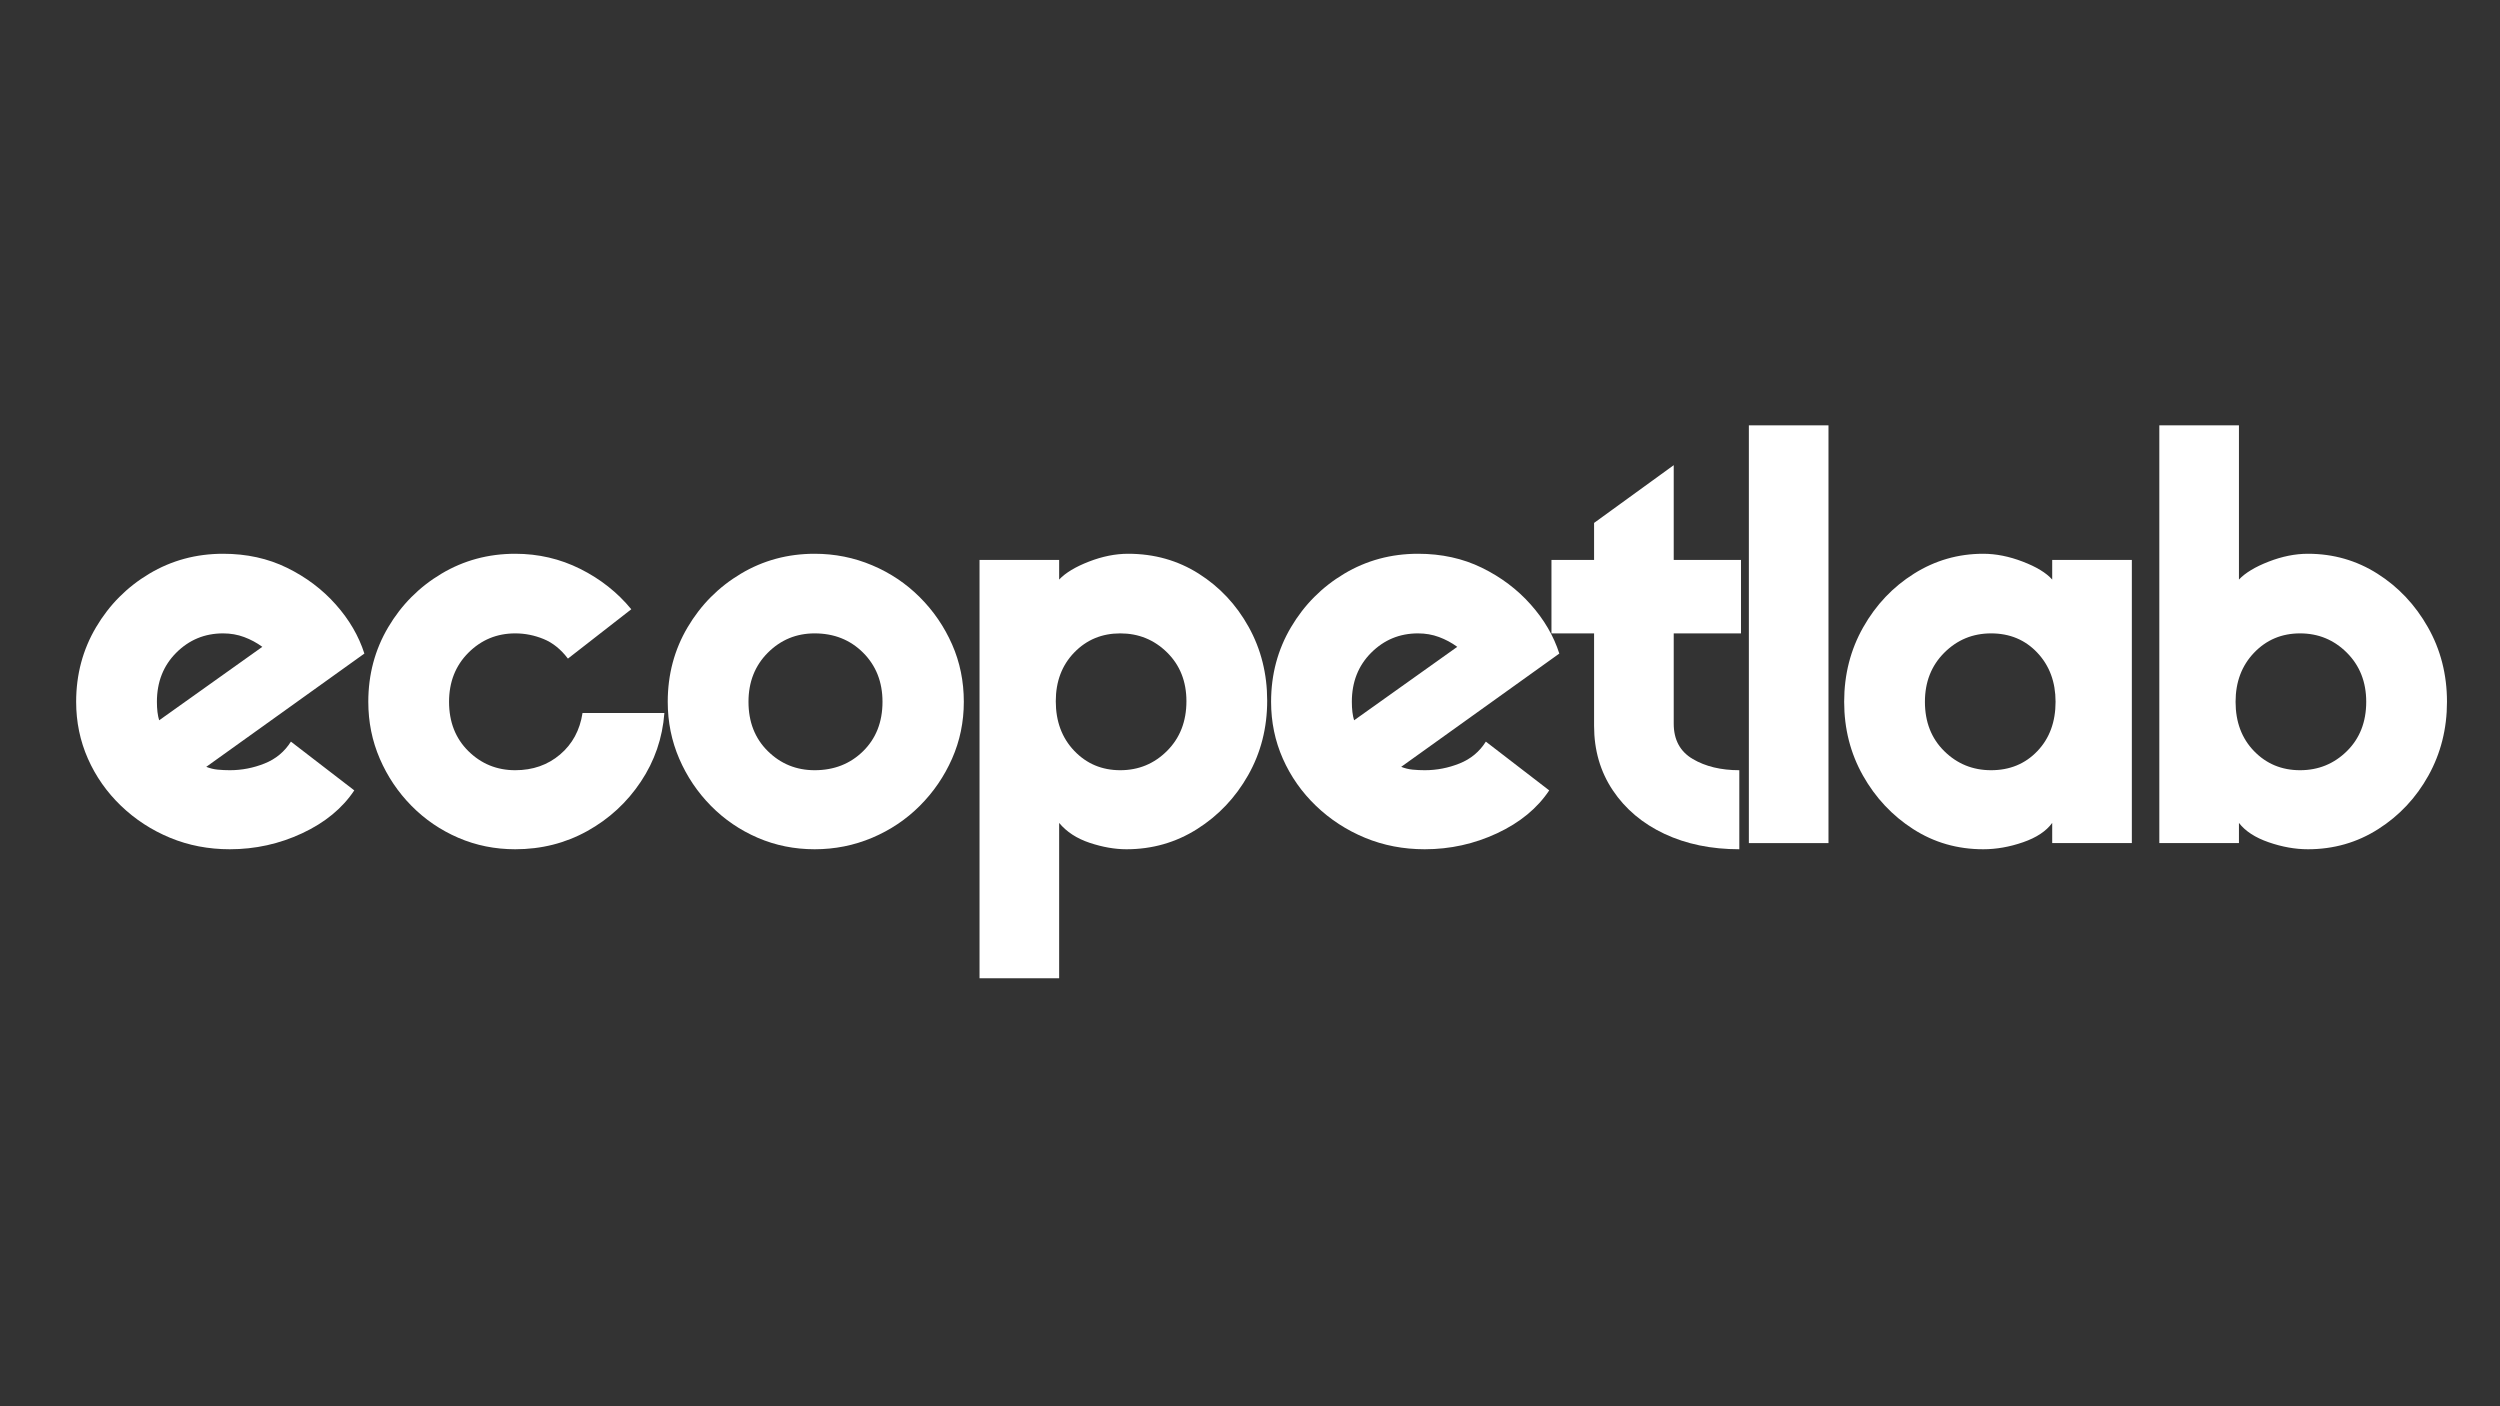
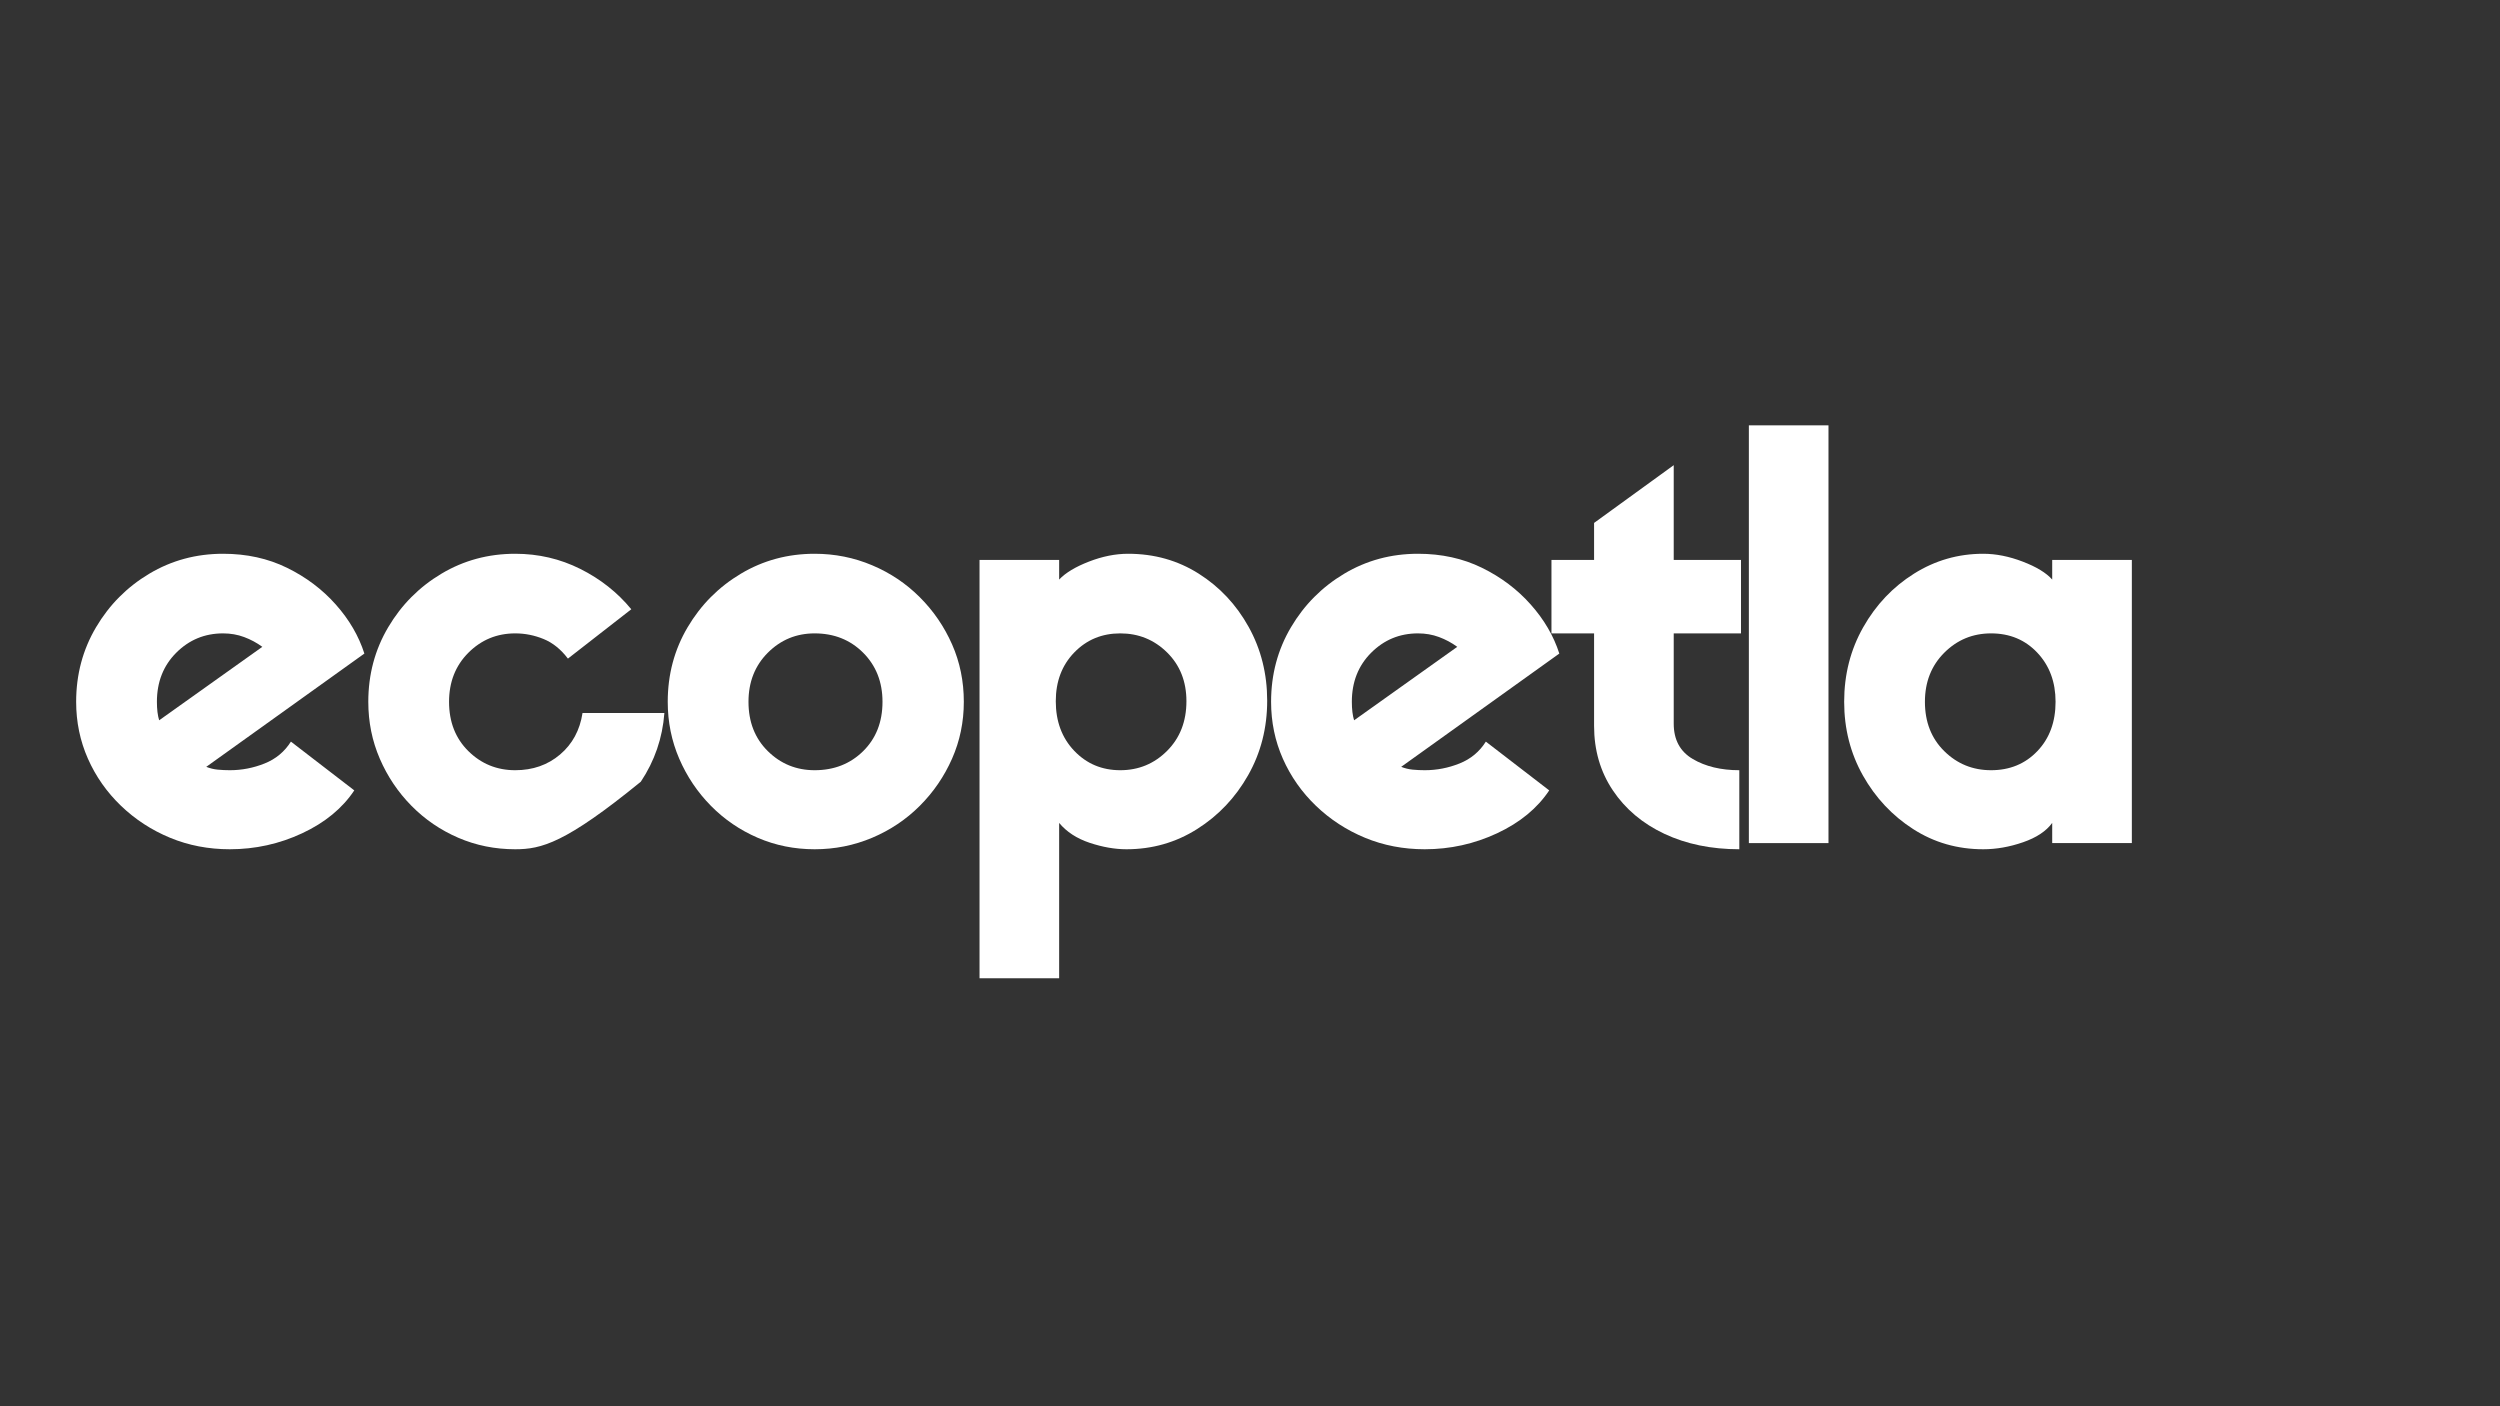
<svg xmlns="http://www.w3.org/2000/svg" version="1.0" preserveAspectRatio="xMidYMid meet" height="1080" viewBox="0 0 1440 810" zoomAndPan="magnify" width="1920">
  <rect x="0" y="0" width="1440" height="810" fill="#333333" stroke="none" />
  <defs>
    <g />
  </defs>
  <g fill-opacity="1" fill="#ffffff">
    <g transform="translate(34.505, 485.625)">
      <g>
        <path d="M 133.062 -58.453 L 169.562 -30.359 C 162.676 -20.023 152.664 -11.789 139.531 -5.656 C 126.395 0.477 112.504 3.547 97.859 3.547 C 85.586 3.547 74.125 1.344 63.469 -3.062 C 52.812 -7.477 43.391 -13.613 35.203 -21.469 C 27.023 -29.332 20.672 -38.379 16.141 -48.609 C 11.617 -58.836 9.359 -69.766 9.359 -81.391 C 9.359 -97.109 13.18 -111.426 20.828 -124.344 C 28.473 -137.27 38.703 -147.551 51.516 -155.188 C 64.328 -162.832 78.484 -166.656 93.984 -166.656 C 107.555 -166.656 119.832 -163.961 130.812 -158.578 C 141.789 -153.203 151.156 -146.148 158.906 -137.422 C 166.656 -128.703 172.145 -119.285 175.375 -109.172 L 84.297 -43.922 C 86.453 -43.066 88.66 -42.531 90.922 -42.312 C 93.18 -42.094 95.492 -41.984 97.859 -41.984 C 104.754 -41.984 111.43 -43.273 117.891 -45.859 C 124.348 -48.441 129.406 -52.641 133.062 -58.453 Z M 55.875 -81.391 C 55.875 -77.086 56.305 -73.535 57.172 -70.734 L 116.594 -113.047 C 113.363 -115.41 109.863 -117.289 106.094 -118.688 C 102.332 -120.094 98.297 -120.797 93.984 -120.797 C 83.43 -120.797 74.441 -117.082 67.016 -109.656 C 59.586 -102.227 55.875 -92.805 55.875 -81.391 Z M 55.875 -81.391" />
      </g>
    </g>
  </g>
  <g fill-opacity="1" fill="#ffffff">
    <g transform="translate(202.781, 485.625)">
      <g>
-         <path d="M 132.75 -74.938 L 179.906 -74.938 C 178.82 -60.508 174.297 -47.316 166.328 -35.359 C 158.367 -23.41 148.086 -13.938 135.484 -6.938 C 122.891 0.051 109.055 3.547 93.984 3.547 C 82.359 3.547 71.43 1.344 61.203 -3.062 C 50.973 -7.477 41.984 -13.613 34.234 -21.469 C 26.484 -29.332 20.398 -38.379 15.984 -48.609 C 11.566 -58.836 9.359 -69.766 9.359 -81.391 C 9.359 -97.109 13.18 -111.426 20.828 -124.344 C 28.473 -137.27 38.703 -147.551 51.516 -155.188 C 64.328 -162.832 78.484 -166.656 93.984 -166.656 C 107.336 -166.656 119.828 -163.75 131.453 -157.938 C 143.078 -152.125 152.875 -144.375 160.844 -134.688 L 124.344 -106.266 C 120.258 -111.648 115.578 -115.414 110.297 -117.562 C 105.023 -119.719 99.586 -120.797 93.984 -120.797 C 83.43 -120.797 74.441 -117.082 67.016 -109.656 C 59.586 -102.227 55.875 -92.805 55.875 -81.391 C 55.875 -69.766 59.586 -60.289 67.016 -52.969 C 74.441 -45.645 83.43 -41.984 93.984 -41.984 C 104.109 -41.984 112.723 -45 119.828 -51.031 C 126.93 -57.062 131.238 -65.031 132.75 -74.938 Z M 132.75 -74.938" />
+         <path d="M 132.75 -74.938 L 179.906 -74.938 C 178.82 -60.508 174.297 -47.316 166.328 -35.359 C 122.891 0.051 109.055 3.547 93.984 3.547 C 82.359 3.547 71.43 1.344 61.203 -3.062 C 50.973 -7.477 41.984 -13.613 34.234 -21.469 C 26.484 -29.332 20.398 -38.379 15.984 -48.609 C 11.566 -58.836 9.359 -69.766 9.359 -81.391 C 9.359 -97.109 13.18 -111.426 20.828 -124.344 C 28.473 -137.27 38.703 -147.551 51.516 -155.188 C 64.328 -162.832 78.484 -166.656 93.984 -166.656 C 107.336 -166.656 119.828 -163.75 131.453 -157.938 C 143.078 -152.125 152.875 -144.375 160.844 -134.688 L 124.344 -106.266 C 120.258 -111.648 115.578 -115.414 110.297 -117.562 C 105.023 -119.719 99.586 -120.797 93.984 -120.797 C 83.43 -120.797 74.441 -117.082 67.016 -109.656 C 59.586 -102.227 55.875 -92.805 55.875 -81.391 C 55.875 -69.766 59.586 -60.289 67.016 -52.969 C 74.441 -45.645 83.43 -41.984 93.984 -41.984 C 104.109 -41.984 112.723 -45 119.828 -51.031 C 126.93 -57.062 131.238 -65.031 132.75 -74.938 Z M 132.75 -74.938" />
      </g>
    </g>
  </g>
  <g fill-opacity="1" fill="#ffffff">
    <g transform="translate(375.255, 485.625)">
      <g>
        <path d="M 93.984 -166.656 C 105.609 -166.656 116.645 -164.445 127.094 -160.031 C 137.539 -155.625 146.691 -149.488 154.547 -141.625 C 162.41 -133.77 168.602 -124.727 173.125 -114.5 C 177.645 -104.27 179.906 -93.234 179.906 -81.391 C 179.906 -69.766 177.645 -58.836 173.125 -48.609 C 168.602 -38.379 162.41 -29.332 154.547 -21.469 C 146.691 -13.613 137.539 -7.477 127.094 -3.062 C 116.645 1.344 105.609 3.547 93.984 3.547 C 82.359 3.547 71.43 1.344 61.203 -3.062 C 50.973 -7.477 41.984 -13.613 34.234 -21.469 C 26.484 -29.332 20.398 -38.379 15.984 -48.609 C 11.566 -58.836 9.359 -69.766 9.359 -81.391 C 9.359 -97.109 13.18 -111.426 20.828 -124.344 C 28.473 -137.27 38.703 -147.551 51.516 -155.188 C 64.328 -162.832 78.484 -166.656 93.984 -166.656 Z M 93.984 -41.984 C 105.18 -41.984 114.492 -45.645 121.922 -52.969 C 129.348 -60.289 133.062 -69.766 133.062 -81.391 C 133.062 -92.805 129.348 -102.227 121.922 -109.656 C 114.492 -117.082 105.18 -120.797 93.984 -120.797 C 83.43 -120.797 74.441 -117.082 67.016 -109.656 C 59.586 -102.227 55.875 -92.805 55.875 -81.391 C 55.875 -69.766 59.586 -60.289 67.016 -52.969 C 74.441 -45.645 83.43 -41.984 93.984 -41.984 Z M 93.984 -41.984" />
      </g>
    </g>
  </g>
  <g fill-opacity="1" fill="#ffffff">
    <g transform="translate(548.053, 485.625)">
      <g>
        <path d="M 62.016 77.844 L 16.156 77.844 L 16.156 -163.109 L 62.016 -163.109 L 62.016 -151.797 C 65.672 -155.672 71.375 -159.113 79.125 -162.125 C 86.883 -165.145 94.422 -166.656 101.734 -166.656 C 116.805 -166.656 130.367 -162.832 142.422 -155.188 C 154.484 -147.551 164.066 -137.328 171.172 -124.516 C 178.285 -111.703 181.844 -97.539 181.844 -82.031 C 181.844 -66.312 178.18 -51.992 170.859 -39.078 C 163.535 -26.16 153.738 -15.828 141.469 -8.078 C 129.195 -0.328 115.629 3.547 100.766 3.547 C 94.098 3.547 87.047 2.312 79.609 -0.156 C 72.18 -2.633 66.316 -6.457 62.016 -11.625 Z M 97.219 -120.797 C 86.664 -120.797 77.836 -117.133 70.734 -109.812 C 63.629 -102.488 60.078 -93.125 60.078 -81.719 C 60.078 -70.094 63.629 -60.562 70.734 -53.125 C 77.836 -45.695 86.664 -41.984 97.219 -41.984 C 107.77 -41.984 116.758 -45.695 124.188 -53.125 C 131.613 -60.562 135.328 -70.094 135.328 -81.719 C 135.328 -93.125 131.613 -102.488 124.188 -109.812 C 116.758 -117.133 107.77 -120.797 97.219 -120.797 Z M 97.219 -120.797" />
      </g>
    </g>
  </g>
  <g fill-opacity="1" fill="#ffffff">
    <g transform="translate(722.788, 485.625)">
      <g>
        <path d="M 133.062 -58.453 L 169.562 -30.359 C 162.676 -20.023 152.664 -11.789 139.531 -5.656 C 126.395 0.477 112.504 3.547 97.859 3.547 C 85.586 3.547 74.125 1.344 63.469 -3.062 C 52.812 -7.477 43.391 -13.613 35.203 -21.469 C 27.023 -29.332 20.672 -38.379 16.141 -48.609 C 11.617 -58.836 9.359 -69.766 9.359 -81.391 C 9.359 -97.109 13.18 -111.426 20.828 -124.344 C 28.473 -137.27 38.703 -147.551 51.516 -155.188 C 64.328 -162.832 78.484 -166.656 93.984 -166.656 C 107.555 -166.656 119.832 -163.961 130.812 -158.578 C 141.789 -153.203 151.156 -146.148 158.906 -137.422 C 166.656 -128.703 172.145 -119.285 175.375 -109.172 L 84.297 -43.922 C 86.453 -43.066 88.66 -42.531 90.922 -42.312 C 93.18 -42.094 95.492 -41.984 97.859 -41.984 C 104.754 -41.984 111.43 -43.273 117.891 -45.859 C 124.348 -48.441 129.406 -52.641 133.062 -58.453 Z M 55.875 -81.391 C 55.875 -77.086 56.305 -73.535 57.172 -70.734 L 116.594 -113.047 C 113.363 -115.41 109.863 -117.289 106.094 -118.688 C 102.332 -120.094 98.297 -120.797 93.984 -120.797 C 83.43 -120.797 74.441 -117.082 67.016 -109.656 C 59.586 -102.227 55.875 -92.805 55.875 -81.391 Z M 55.875 -81.391" />
      </g>
    </g>
  </g>
  <g fill-opacity="1" fill="#ffffff">
    <g transform="translate(891.064, 485.625)">
      <g>
        <path d="M 111.75 -120.797 L 73 -120.797 L 73 -68.797 C 73 -59.535 76.656 -52.75 83.969 -48.438 C 91.289 -44.133 100.227 -41.984 110.781 -41.984 L 110.781 3.547 C 94.633 3.547 80.258 0.586 67.656 -5.328 C 55.062 -11.254 45.156 -19.598 37.938 -30.359 C 30.727 -41.129 27.125 -53.508 27.125 -67.5 L 27.125 -120.797 L 2.578 -120.797 L 2.578 -163.109 L 27.125 -163.109 L 27.125 -184.422 L 73 -217.688 L 73 -163.109 L 111.75 -163.109 Z M 111.75 -120.797" />
      </g>
    </g>
  </g>
  <g fill-opacity="1" fill="#ffffff">
    <g transform="translate(991.19, 485.625)">
      <g>
        <path d="M 16.156 -240.625 L 62.016 -240.625 L 62.016 0 L 16.156 0 Z M 16.156 -240.625" />
      </g>
    </g>
  </g>
  <g fill-opacity="1" fill="#ffffff">
    <g transform="translate(1052.88, 485.625)">
      <g>
        <path d="M 129.188 -163.109 L 175.062 -163.109 L 175.062 0 L 129.188 0 L 129.188 -11.625 C 125.75 -6.883 120.148 -3.172 112.391 -0.484 C 104.641 2.203 97 3.547 89.469 3.547 C 74.613 3.547 61.156 -0.328 49.094 -8.078 C 37.031 -15.828 27.391 -26.109 20.172 -38.922 C 12.961 -51.734 9.359 -65.891 9.359 -81.391 C 9.359 -97.109 13.02 -111.426 20.344 -124.344 C 27.664 -137.27 37.41 -147.551 49.578 -155.188 C 61.742 -162.832 75.039 -166.656 89.469 -166.656 C 96.789 -166.656 104.379 -165.145 112.234 -162.125 C 120.098 -159.113 125.75 -155.672 129.188 -151.797 Z M 93.984 -41.984 C 104.754 -41.984 113.633 -45.645 120.625 -52.969 C 127.625 -60.289 131.125 -69.766 131.125 -81.391 C 131.125 -92.805 127.625 -102.227 120.625 -109.656 C 113.633 -117.082 104.754 -120.797 93.984 -120.797 C 83.43 -120.797 74.441 -117.082 67.016 -109.656 C 59.586 -102.227 55.875 -92.805 55.875 -81.391 C 55.875 -69.766 59.586 -60.289 67.016 -52.969 C 74.441 -45.645 83.43 -41.984 93.984 -41.984 Z M 93.984 -41.984" />
      </g>
    </g>
  </g>
  <g fill-opacity="1" fill="#ffffff">
    <g transform="translate(1227.616, 485.625)">
      <g>
-         <path d="M 16.156 -240.625 L 62.016 -240.625 L 62.016 -151.797 C 65.672 -155.672 71.375 -159.113 79.125 -162.125 C 86.883 -165.145 94.422 -166.656 101.734 -166.656 C 116.379 -166.656 129.727 -162.832 141.781 -155.188 C 153.844 -147.551 163.535 -137.27 170.859 -124.344 C 178.18 -111.426 181.844 -97.109 181.844 -81.391 C 181.844 -65.891 178.285 -51.734 171.172 -38.922 C 164.066 -26.109 154.43 -15.828 142.266 -8.078 C 130.109 -0.328 116.598 3.547 101.734 3.547 C 94.422 3.547 86.883 2.203 79.125 -0.484 C 71.375 -3.172 65.672 -6.883 62.016 -11.625 L 62.016 0 L 16.156 0 Z M 97.219 -41.984 C 107.77 -41.984 116.758 -45.645 124.188 -52.969 C 131.613 -60.289 135.328 -69.766 135.328 -81.391 C 135.328 -92.805 131.613 -102.227 124.188 -109.656 C 116.758 -117.082 107.77 -120.797 97.219 -120.797 C 86.664 -120.797 77.836 -117.082 70.734 -109.656 C 63.629 -102.227 60.078 -92.805 60.078 -81.391 C 60.078 -69.766 63.629 -60.289 70.734 -52.969 C 77.836 -45.645 86.664 -41.984 97.219 -41.984 Z M 97.219 -41.984" />
-       </g>
+         </g>
    </g>
  </g>
</svg>